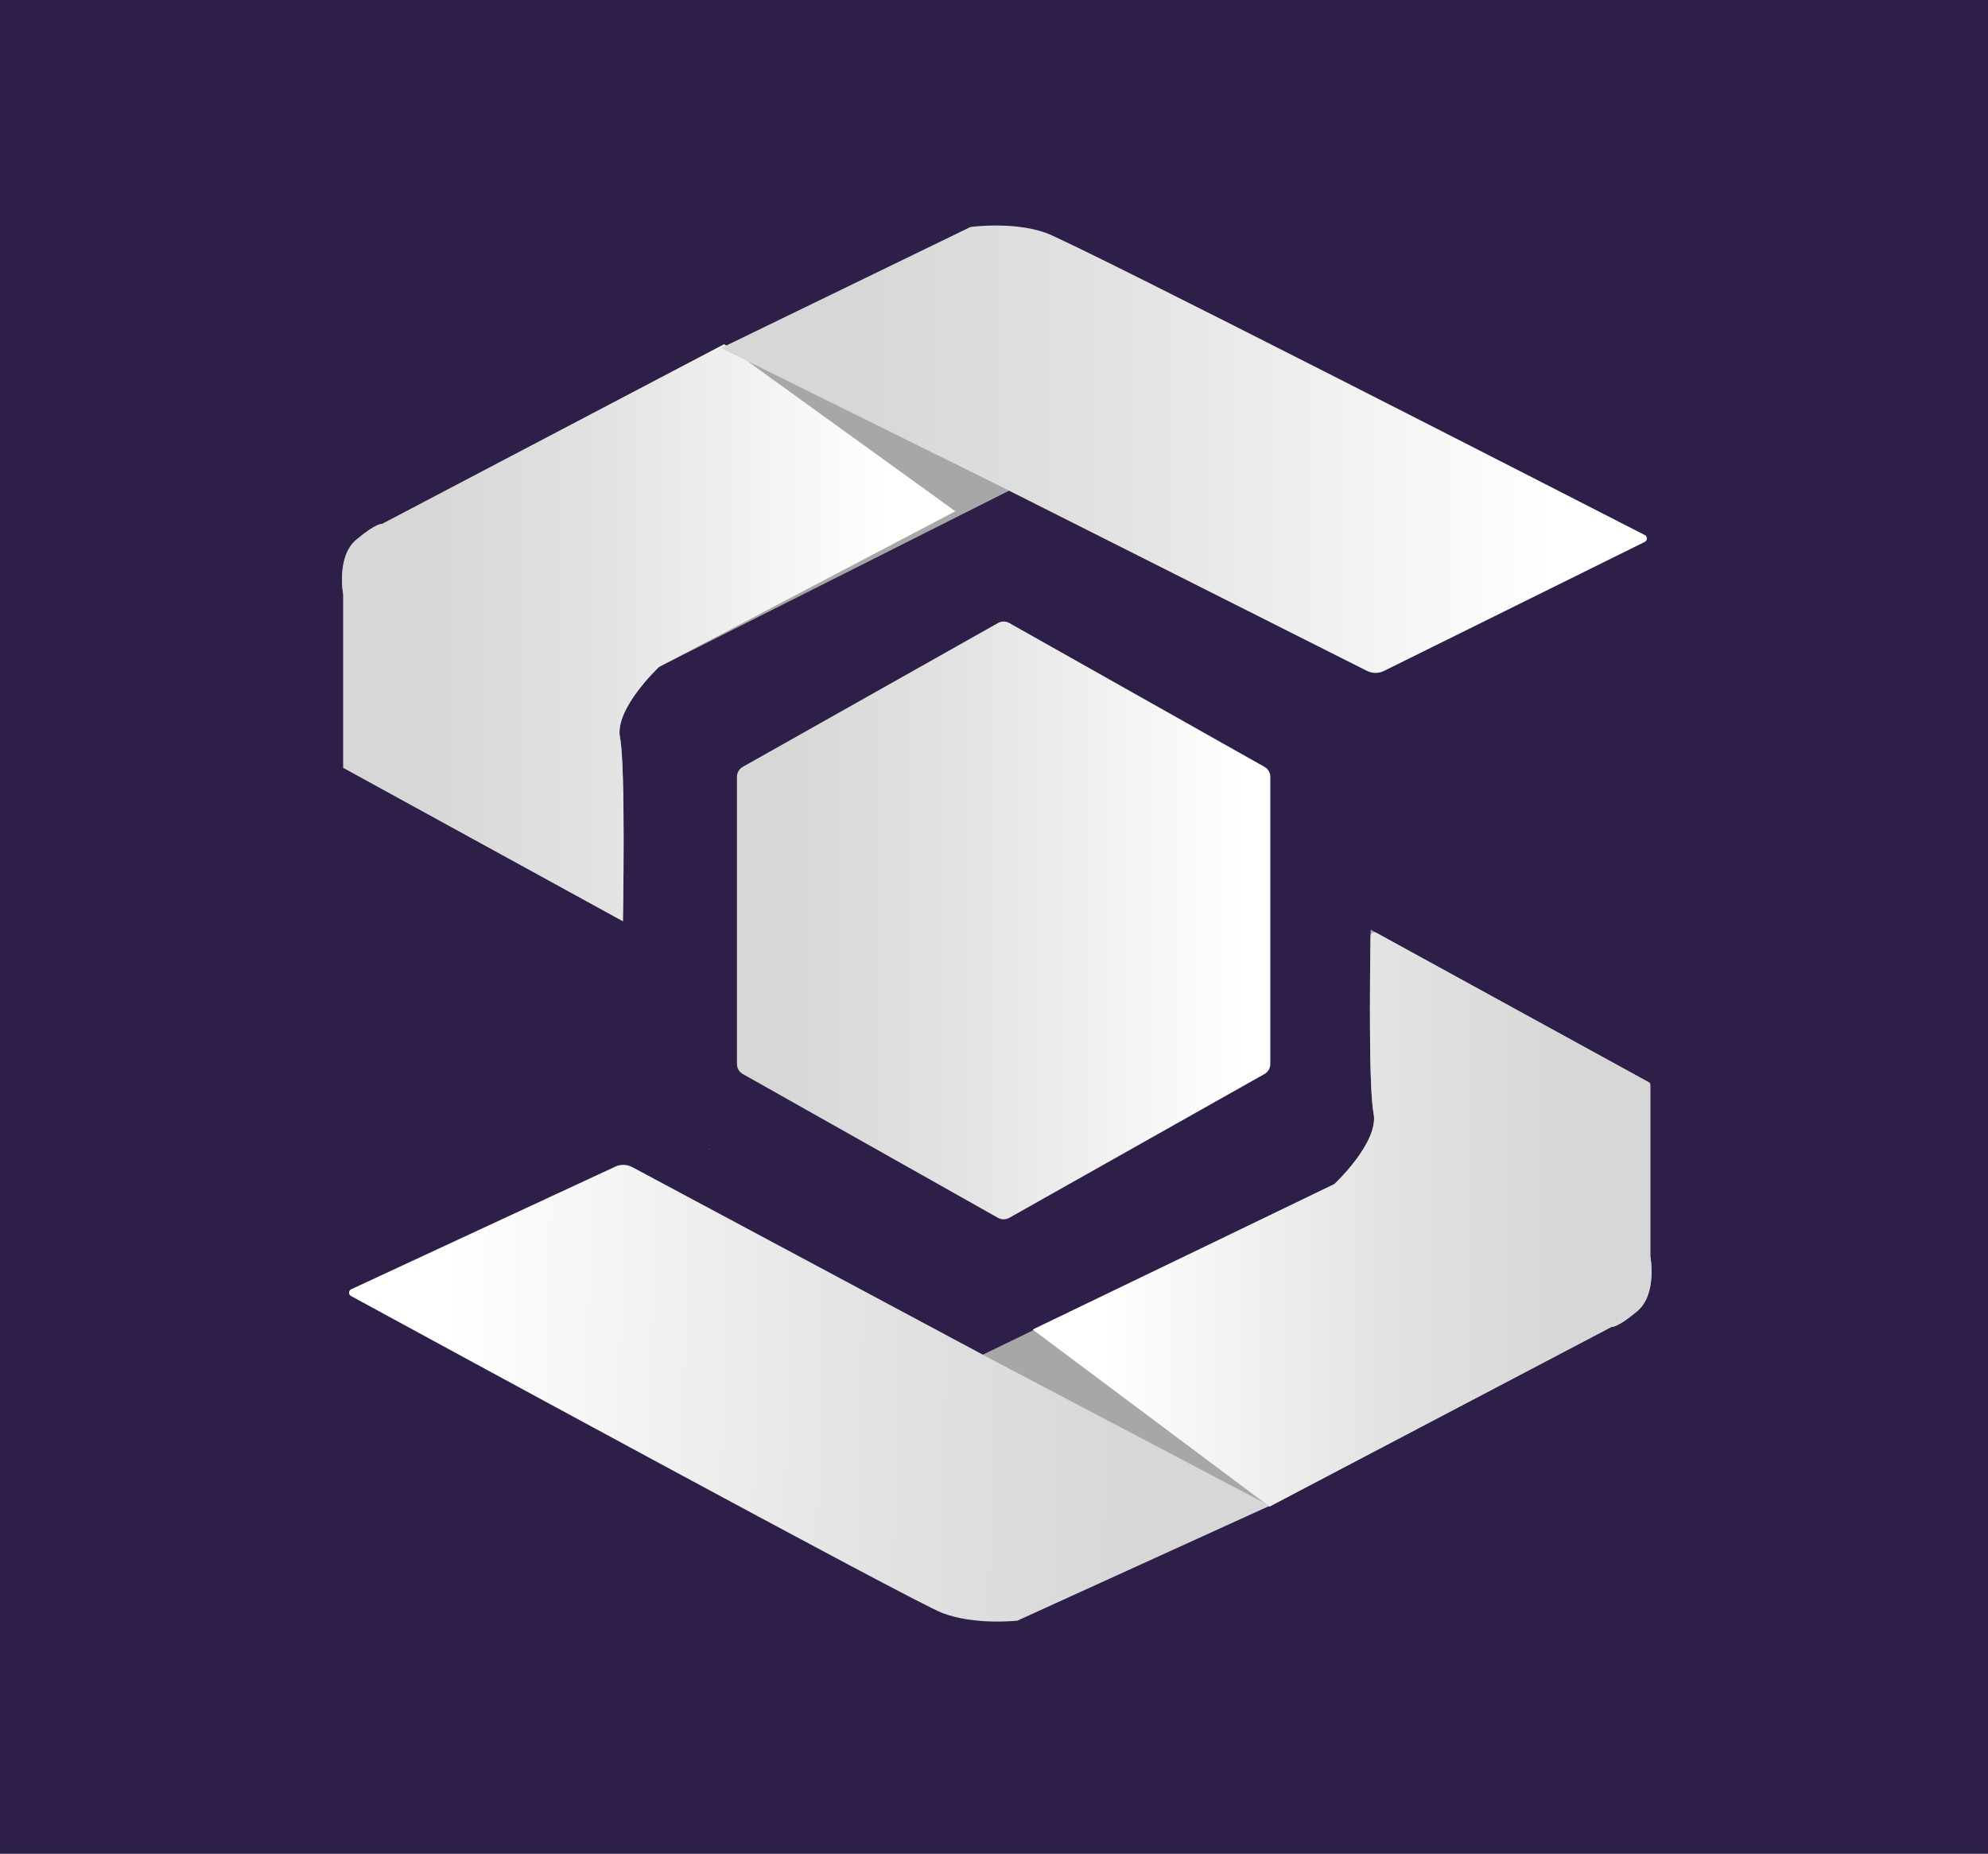
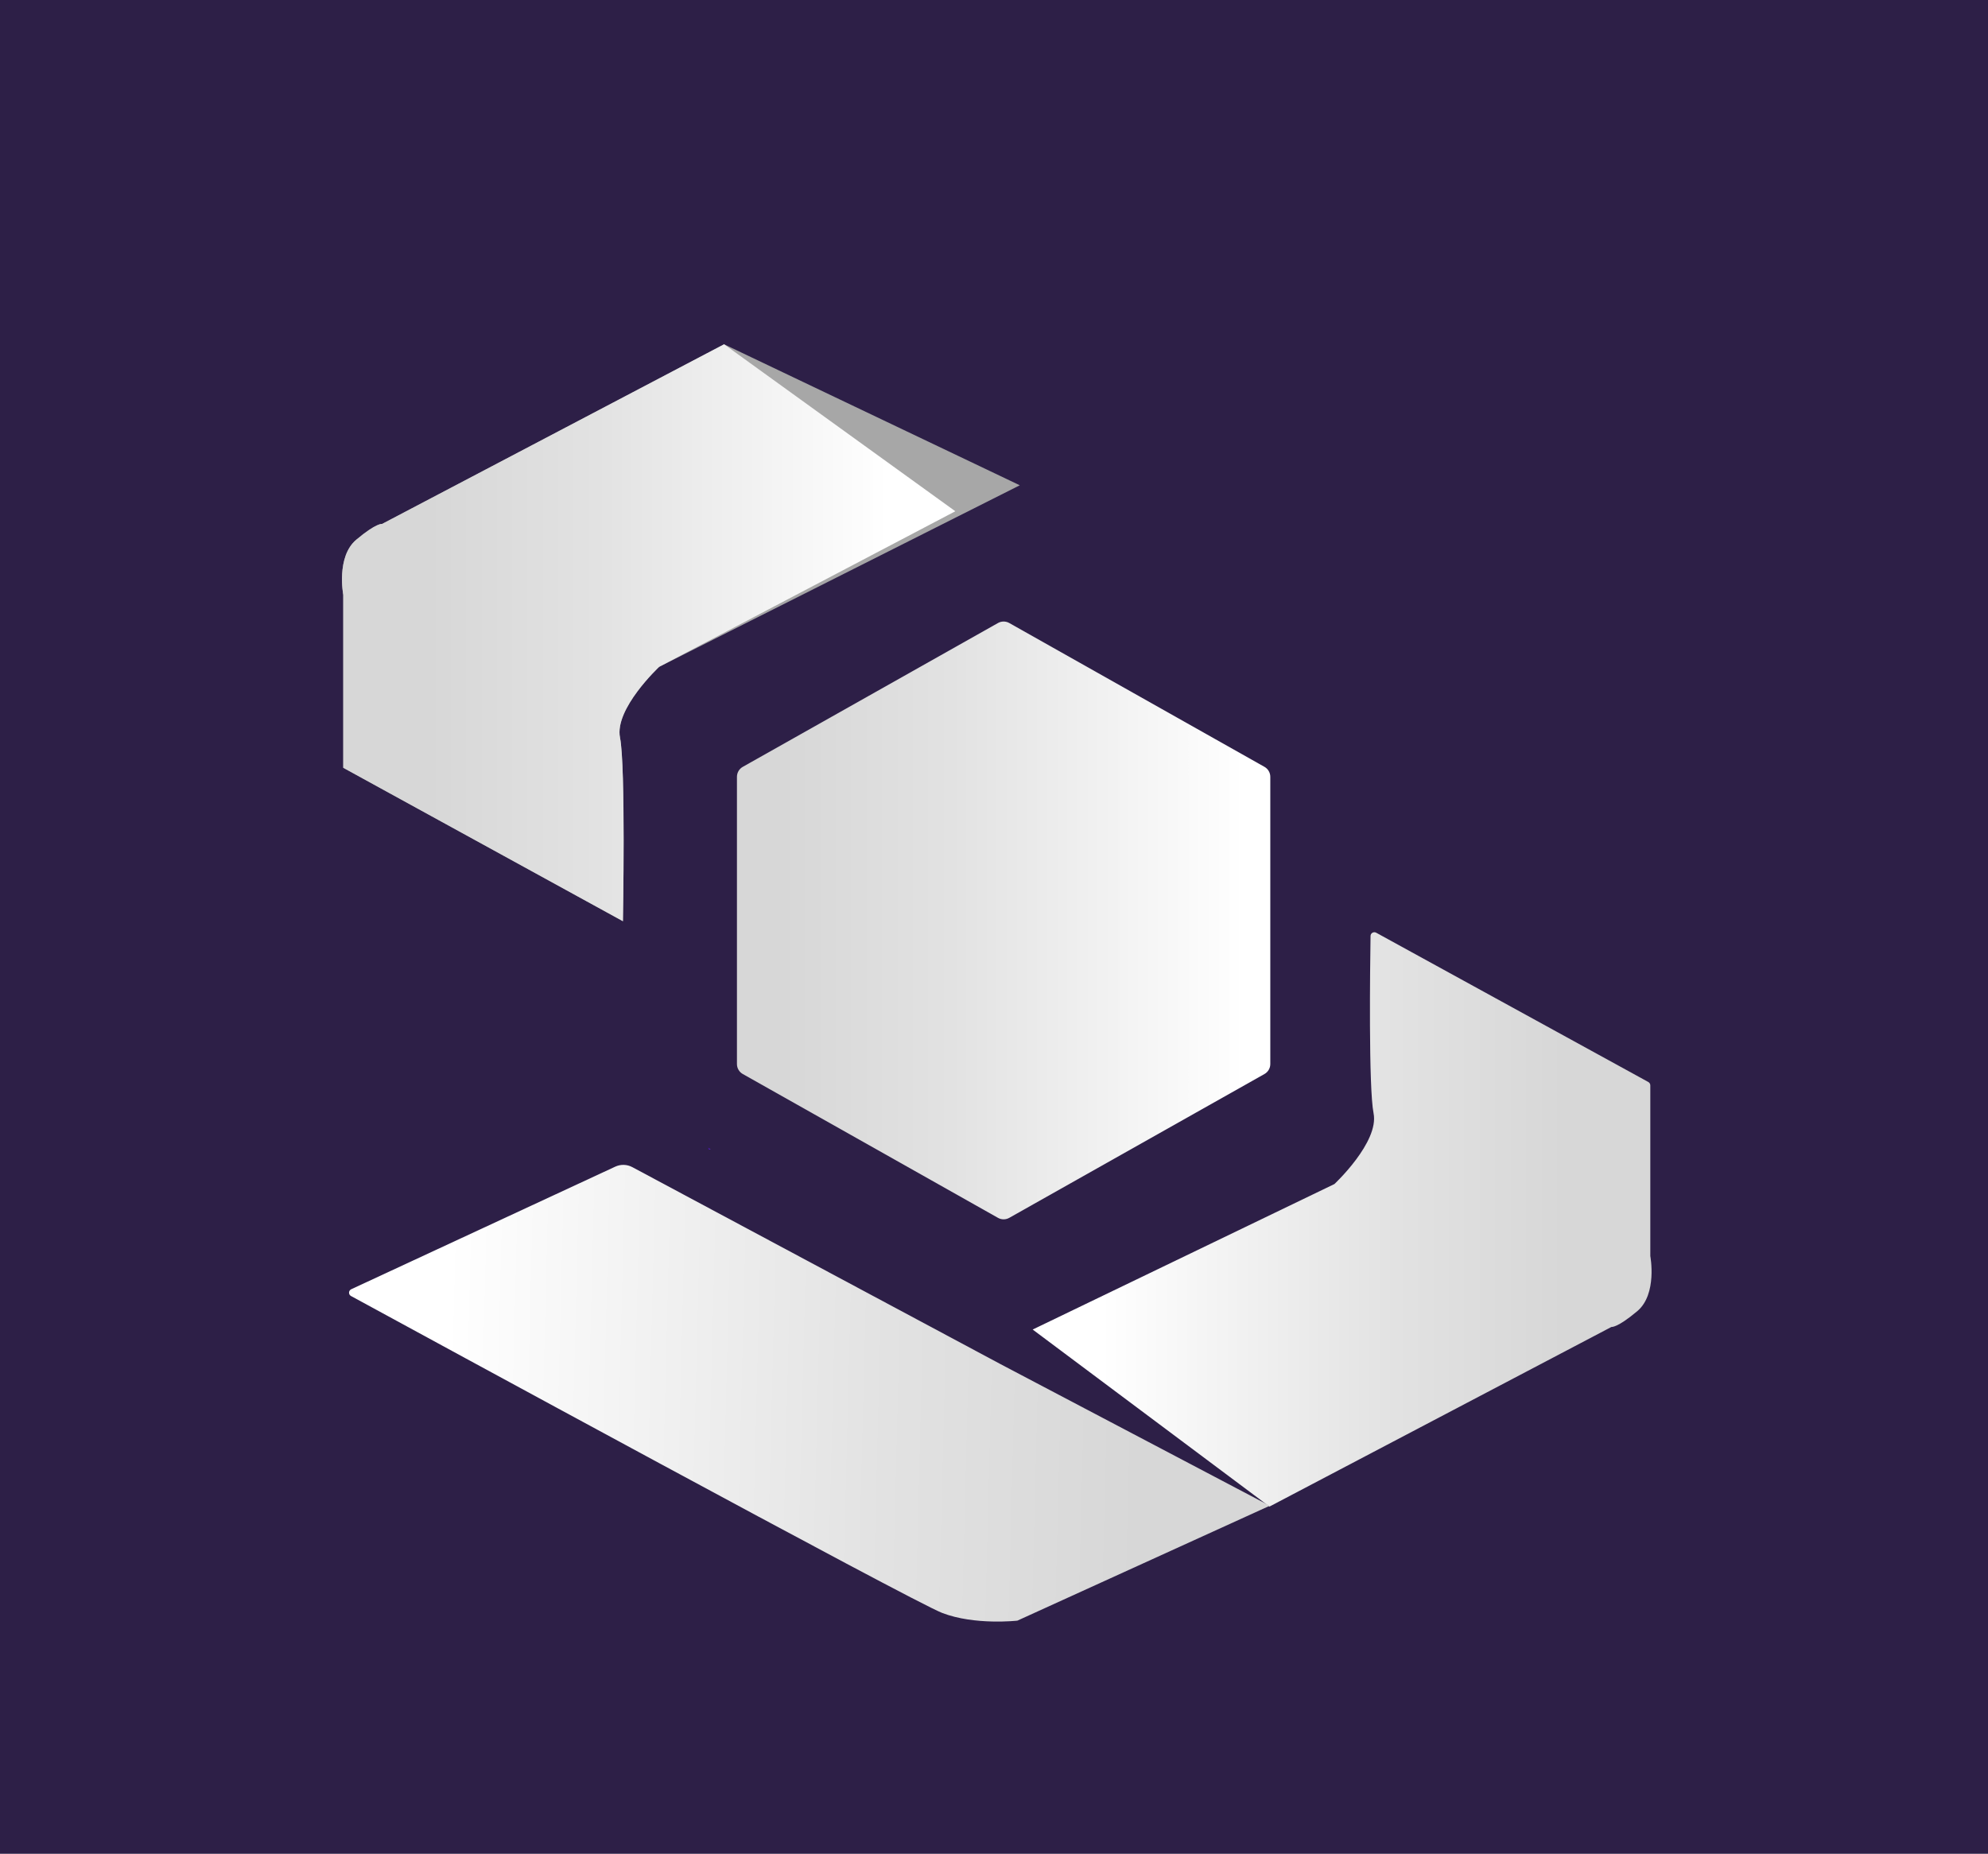
<svg xmlns="http://www.w3.org/2000/svg" width="520" height="485" viewBox="0 0 520 485" fill="none">
  <rect width="520" height="485" fill="#2D1F47" />
  <rect width="344" height="367" transform="translate(88 59)" fill="#2D1F47" />
  <path d="M185.867 300.725H185.296V300.248L185.867 300.725Z" fill="url(#paint0_linear_798_2)" />
-   <path d="M305.636 402.665H303.874V401.159L305.636 402.665Z" fill="url(#paint1_linear_798_2)" />
  <path d="M99.95 137.075L189.4 90.075L266.745 126.963L172.413 174.459C172.413 174.459 160.664 185.441 162.174 192.981C163.683 200.521 162.934 241.009 162.934 241.009L89.786 200.871V155.62C89.786 155.62 87.89 145.665 93.191 141.206C98.491 136.748 99.95 137.075 99.95 137.075Z" fill="#A7A7A7" />
  <path d="M99.951 137.075L189.401 90.075L249.884 133.759L172.414 174.459C172.414 174.459 160.665 185.441 162.175 192.981C163.684 200.521 162.935 241.009 162.935 241.009L89.787 200.871V155.62C89.787 155.62 87.891 145.665 93.192 141.206C98.492 136.748 99.951 137.075 99.951 137.075Z" fill="url(#paint2_linear_798_2)" />
-   <path d="M421.506 347.162L332.056 394.162L256.627 354.639L349.043 309.778C349.043 309.778 360.792 298.796 359.282 291.256C357.773 283.716 358.522 243.228 358.522 243.228L431.67 283.366V328.617C431.67 328.617 433.566 338.572 428.265 343.031C422.965 347.489 421.506 347.162 421.506 347.162Z" fill="#A7A7A7" />
  <path d="M421.506 347.162L332.056 394.162L270.118 347.842L349.043 309.778C349.043 309.778 360.792 298.796 359.282 291.256C357.956 284.627 358.374 252.53 358.494 244.871C358.506 244.119 359.313 243.662 359.972 244.024L431.151 283.081C431.471 283.257 431.67 283.593 431.67 283.958V328.617C431.67 328.617 433.566 338.572 428.265 343.031C422.965 347.489 421.506 347.162 421.506 347.162Z" fill="url(#paint3_linear_798_2)" />
-   <path d="M188.614 91.062L253.84 59.387C253.84 59.387 264.956 57.845 273.552 60.918C281.601 63.795 413.472 131.389 430.249 139.994C430.98 140.369 430.958 141.408 430.222 141.773L362.013 175.532C360.604 176.229 358.95 176.224 357.546 175.517L259.966 126.374L188.614 91.062Z" fill="url(#paint4_linear_798_2)" />
  <path d="M332.126 393.948L266.115 424.005C266.115 424.005 254.963 425.272 246.448 421.988C238.475 418.913 108.364 348.087 91.81 339.071C91.09 338.679 91.138 337.64 91.883 337.294L160.929 305.228C162.355 304.565 164.009 304.612 165.394 305.353L261.694 356.887L332.126 393.948Z" fill="url(#paint5_linear_798_2)" />
  <path d="M261.044 162.996C261.958 162.481 263.076 162.481 263.99 162.996L330.745 200.627C331.689 201.158 332.272 202.157 332.272 203.24V278.378C332.272 279.46 331.689 280.459 330.745 280.991L263.99 318.621C263.076 319.137 261.958 319.137 261.044 318.621L194.289 280.991C193.345 280.459 192.762 279.46 192.762 278.378V203.24C192.762 202.157 193.345 201.158 194.289 200.627L261.044 162.996Z" fill="url(#paint6_linear_798_2)" />
  <defs>
    <linearGradient id="paint0_linear_798_2" x1="185.308" y1="300.48" x2="185.867" y2="300.48" gradientUnits="userSpaceOnUse">
      <stop stop-color="#4715A8" />
      <stop offset="0.28" stop-color="#4513A4" />
      <stop offset="0.89" stop-color="#7440EC" />
    </linearGradient>
    <linearGradient id="paint1_linear_798_2" x1="303.874" y1="401.906" x2="305.636" y2="401.906" gradientUnits="userSpaceOnUse">
      <stop stop-color="#4715A8" />
      <stop offset="0.28" stop-color="#4513A4" />
      <stop offset="0.89" stop-color="#7440EC" />
    </linearGradient>
    <linearGradient id="paint2_linear_798_2" x1="89.457" y1="165.539" x2="249.908" y2="165.539" gradientUnits="userSpaceOnUse">
      <stop offset="0.14" stop-color="#D7D7D7" />
      <stop offset="0.415" stop-color="#E2E2E2" />
      <stop offset="0.89" stop-color="white" />
    </linearGradient>
    <linearGradient id="paint3_linear_798_2" x1="432" y1="318.698" x2="270.093" y2="318.698" gradientUnits="userSpaceOnUse">
      <stop offset="0.14" stop-color="#D7D7D7" />
      <stop offset="0.415" stop-color="#E2E2E2" />
      <stop offset="0.89" stop-color="white" />
    </linearGradient>
    <linearGradient id="paint4_linear_798_2" x1="188.614" y1="117.818" x2="432.038" y2="117.818" gradientUnits="userSpaceOnUse">
      <stop offset="0.14" stop-color="#D7D7D7" />
      <stop offset="0.415" stop-color="#E2E2E2" />
      <stop offset="0.89" stop-color="white" />
    </linearGradient>
    <linearGradient id="paint5_linear_798_2" x1="332.806" y1="367.201" x2="89.463" y2="361.012" gradientUnits="userSpaceOnUse">
      <stop offset="0.14" stop-color="#D7D7D7" />
      <stop offset="0.415" stop-color="#E2E2E2" />
      <stop offset="0.89" stop-color="white" />
    </linearGradient>
    <linearGradient id="paint6_linear_798_2" x1="181.971" y1="240.806" x2="343.088" y2="240.806" gradientUnits="userSpaceOnUse">
      <stop offset="0.14" stop-color="#D7D7D7" />
      <stop offset="0.415" stop-color="#E2E2E2" />
      <stop offset="0.89" stop-color="white" />
    </linearGradient>
  </defs>
</svg>